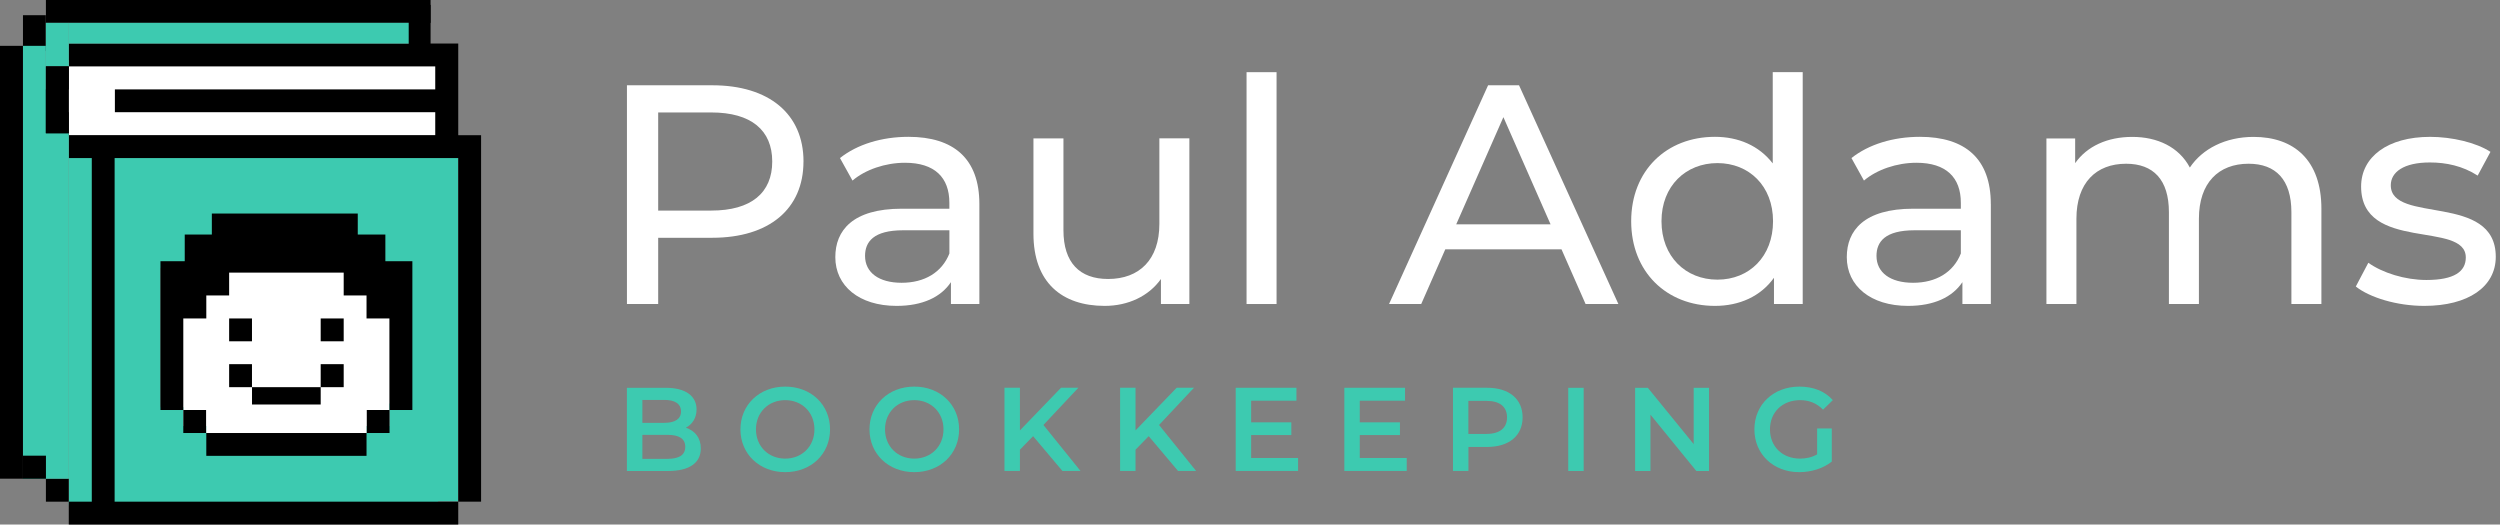
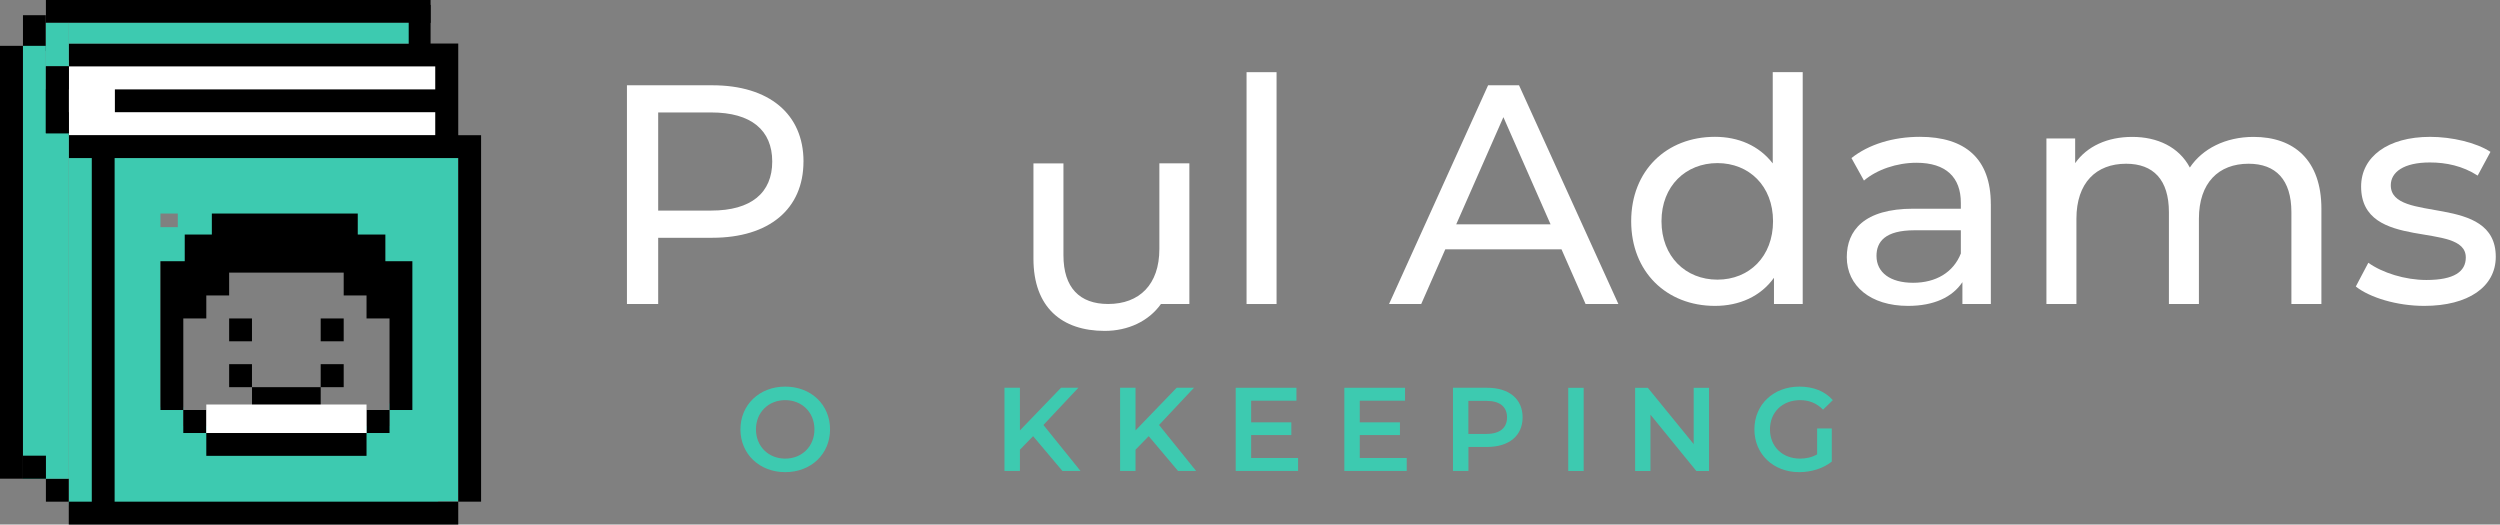
<svg xmlns="http://www.w3.org/2000/svg" id="Layer_1" version="1.1" viewBox="0 0 749.87 157.33">
  <rect x="0" y="0" width="749.87" height="157.33" fill="#808080" stroke="none" />
  <defs>
    <style>
      .st0 {
        fill: #fff;
      }

      .st1 {
        fill: #3dcab0;
      }
    </style>
  </defs>
  <rect class="st0" x="20.58" y="18.06" width="112.04" height="22.5" />
-   <rect class="st0" x="54.13" y="74.29" width="62.71" height="61.62" />
  <g>
-     <path class="st1" d="M210.21,134.5c0,4.28-3.35,6.77-9.77,6.77h-12.4v-24.95h11.69c5.99,0,9.2,2.53,9.2,6.49,0,2.57-1.28,4.46-3.21,5.49,2.67.86,4.49,2.96,4.49,6.2ZM192.68,119.95v6.88h6.56c3.21,0,5.03-1.14,5.03-3.42s-1.82-3.46-5.03-3.46h-6.56ZM205.54,134.03c0-2.5-1.89-3.6-5.38-3.6h-7.48v7.2h7.48c3.49,0,5.38-1.1,5.38-3.6Z" />
    <path class="st1" d="M222.09,128.79c0-7.38,5.7-12.83,13.44-12.83s13.44,5.42,13.44,12.83-5.7,12.83-13.44,12.83-13.44-5.45-13.44-12.83ZM244.29,128.79c0-5.1-3.74-8.77-8.77-8.77s-8.77,3.67-8.77,8.77,3.74,8.77,8.77,8.77,8.77-3.67,8.77-8.77Z" />
-     <path class="st1" d="M260.8,128.79c0-7.38,5.7-12.83,13.44-12.83s13.44,5.42,13.44,12.83-5.7,12.83-13.44,12.83-13.44-5.45-13.44-12.83ZM283,128.79c0-5.1-3.74-8.77-8.77-8.77s-8.77,3.67-8.77,8.77,3.74,8.77,8.77,8.77,8.77-3.67,8.77-8.77Z" />
    <path class="st1" d="M309.88,130.82l-3.96,4.06v6.38h-4.63v-24.95h4.63v12.79l12.33-12.79h5.2l-10.48,11.16,11.12,13.79h-5.42l-8.8-10.44Z" />
    <path class="st1" d="M344.56,130.82l-3.96,4.06v6.38h-4.63v-24.95h4.63v12.79l12.33-12.79h5.2l-10.48,11.16,11.12,13.79h-5.42l-8.8-10.44Z" />
    <path class="st1" d="M389.36,137.38v3.88h-18.71v-24.95h18.21v3.88h-13.58v6.49h12.05v3.81h-12.05v6.88h14.08Z" />
    <path class="st1" d="M421.94,137.38v3.88h-18.71v-24.95h18.21v3.88h-13.58v6.49h12.05v3.81h-12.05v6.88h14.08Z" />
    <path class="st1" d="M456.7,125.19c0,5.49-4.06,8.87-10.62,8.87h-5.63v7.2h-4.63v-24.95h10.26c6.56,0,10.62,3.35,10.62,8.87ZM452.03,125.19c0-3.14-2.1-4.95-6.17-4.95h-5.42v9.91h5.42c4.06,0,6.17-1.82,6.17-4.95Z" />
    <path class="st1" d="M470.39,116.32h4.63v24.95h-4.63v-24.95Z" />
    <path class="st1" d="M512.62,116.32v24.95h-3.81l-13.76-16.89v16.89h-4.6v-24.95h3.81l13.76,16.89v-16.89h4.6Z" />
    <path class="st1" d="M545.06,128.51h4.38v9.94c-2.6,2.1-6.24,3.17-9.77,3.17-7.74,0-13.44-5.38-13.44-12.83s5.7-12.83,13.51-12.83c4.17,0,7.66,1.39,10.01,4.06l-2.92,2.85c-1.96-1.96-4.21-2.85-6.88-2.85-5.31,0-9.05,3.6-9.05,8.77s3.74,8.77,9.02,8.77c1.78,0,3.53-.36,5.13-1.28v-7.77Z" />
  </g>
  <g>
    <path class="st0" d="M241,48.45c0,14.24-10.31,22.87-27.37,22.87h-16.21v19.87h-9.37V25.58h25.59c17.06,0,27.37,8.62,27.37,22.87ZM231.63,48.45c0-9.37-6.28-14.72-18.28-14.72h-15.93v29.43h15.93c12,0,18.28-5.34,18.28-14.71Z" />
-     <path class="st0" d="M293.76,61.2v29.99h-8.53v-6.56c-3,4.5-8.53,7.12-16.31,7.12-11.25,0-18.37-6-18.37-14.62,0-7.97,5.15-14.53,19.96-14.53h14.25v-1.78c0-7.59-4.41-12-13.31-12-5.9,0-11.9,2.06-15.75,5.34l-3.75-6.75c5.16-4.12,12.56-6.37,20.53-6.37,13.59,0,21.28,6.56,21.28,20.15ZM284.77,76.01v-6.94h-13.87c-8.9,0-11.43,3.47-11.43,7.69,0,4.97,4.12,8.06,10.97,8.06s12.09-3.09,14.34-8.81Z" />
-     <path class="st0" d="M356.75,41.52v49.67h-8.53v-7.5c-3.66,5.15-9.84,8.06-16.87,8.06-12.84,0-21.37-7.03-21.37-21.65v-28.59h9v27.55c0,9.75,4.87,14.62,13.4,14.62,9.37,0,15.37-5.81,15.37-16.5v-25.68h9Z" />
+     <path class="st0" d="M356.75,41.52v49.67h-8.53c-3.66,5.15-9.84,8.06-16.87,8.06-12.84,0-21.37-7.03-21.37-21.65v-28.59h9v27.55c0,9.75,4.87,14.62,13.4,14.62,9.37,0,15.37-5.81,15.37-16.5v-25.68h9Z" />
    <path class="st0" d="M373.9,21.65h9v69.54h-9V21.65Z" />
    <path class="st0" d="M468.37,74.79h-34.86l-7.22,16.4h-9.65l29.71-65.61h9.28l29.8,65.61h-9.84l-7.22-16.4ZM465.09,67.29l-14.15-32.15-14.15,32.15h28.31Z" />
    <path class="st0" d="M540.72,21.65v69.54h-8.62v-7.87c-4.03,5.62-10.4,8.43-17.71,8.43-14.53,0-25.12-10.22-25.12-25.4s10.59-25.31,25.12-25.31c7.03,0,13.21,2.63,17.34,7.97v-27.37h9ZM531.82,66.35c0-10.59-7.22-17.43-16.68-17.43s-16.78,6.84-16.78,17.43,7.22,17.53,16.78,17.53,16.68-6.94,16.68-17.53Z" />
    <path class="st0" d="M597.15,61.2v29.99h-8.53v-6.56c-3,4.5-8.53,7.12-16.31,7.12-11.25,0-18.37-6-18.37-14.62,0-7.97,5.15-14.53,19.96-14.53h14.25v-1.78c0-7.59-4.41-12-13.31-12-5.9,0-11.9,2.06-15.75,5.34l-3.75-6.75c5.16-4.12,12.56-6.37,20.52-6.37,13.59,0,21.28,6.56,21.28,20.15ZM588.15,76.01v-6.94h-13.87c-8.9,0-11.43,3.47-11.43,7.69,0,4.97,4.12,8.06,10.97,8.06s12.09-3.09,14.34-8.81Z" />
    <path class="st0" d="M696.3,62.6v28.59h-9v-27.55c0-9.75-4.69-14.53-12.84-14.53-9,0-14.9,5.72-14.9,16.49v25.59h-9v-27.55c0-9.75-4.68-14.53-12.84-14.53-9,0-14.9,5.72-14.9,16.49v25.59h-9v-49.67h8.62v7.41c3.56-5.06,9.65-7.87,17.15-7.87s13.96,3,17.25,9.19c3.75-5.62,10.68-9.19,19.12-9.19,12.09,0,20.34,6.94,20.34,21.56Z" />
    <path class="st0" d="M706.62,85.94l3.75-7.12c4.22,3,10.97,5.16,17.43,5.16,8.34,0,11.81-2.53,11.81-6.75,0-11.15-31.4-1.5-31.4-21.28,0-8.9,7.97-14.9,20.71-14.9,6.47,0,13.78,1.69,18.09,4.5l-3.84,7.12c-4.5-2.91-9.47-3.94-14.34-3.94-7.87,0-11.72,2.91-11.72,6.84,0,11.71,31.49,2.15,31.49,21.46,0,9-8.25,14.72-21.46,14.72-8.25,0-16.4-2.53-20.52-5.81Z" />
  </g>
  <g>
    <rect class="st1" x="20.63" y="44.6" width="13.62" height="107.03" />
    <rect class="st1" x="31.76" y="44.6" width="16.37" height="107.03" />
    <rect class="st1" x="121.73" y="44.6" width="15.69" height="105.8" />
    <rect class="st1" x="77.48" y="4.23" width="16.79" height="102.84" transform="translate(141.53 -30.22) rotate(90)" />
-     <rect class="st1" x="35.47" y="53.58" width="24.54" height="29.1" transform="translate(115.87 20.4) rotate(90)" />
    <rect class="st1" x="104.57" y="53.58" width="24.54" height="29.1" transform="translate(184.98 -48.7) rotate(90)" />
    <rect class="st1" x="108.33" y="129.54" width="31.57" height="14.55" transform="translate(260.93 12.7) rotate(90)" />
    <rect class="st1" x="32.69" y="130.31" width="30.45" height="14.13" transform="translate(185.3 89.46) rotate(90)" />
    <rect class="st1" x="42.58" y="132.92" width="24.81" height="14.55" transform="translate(195.18 85.22) rotate(90)" />
    <rect class="st1" x="104.44" y="132.92" width="24.81" height="14.55" transform="translate(257.04 23.36) rotate(90)" />
    <rect class="st1" x="75.96" y="111.72" width="16.7" height="65.07" transform="translate(228.56 59.95) rotate(90)" />
    <path d="M20.63,19.91h109.92v6.9H34.46v6.85h96.09v6.9H20.63v6.85h6.9v103.07h-6.9v6.85h116.82v-6.85H34.38V47.41h103.07v103.07h6.85V40.56h-6.85V13.06H20.63v6.85Z" />
    <path d="M21.48,0h-7.71v6.85h115.38V0H29.14" />
    <path d="M13.74,5.2v-.64h-6.85v10.76h6.85V5.83" />
    <path d="M109.94,122.98h6.9v6.9h-6.9v-6.9ZM116.84,68.02h-6.9v-6.85h-48.06v6.85h-6.9v6.9h-6.85v48.06h6.85v-27.46h6.9v-6.9h6.85v-6.85h34.36v6.85h6.85v6.9h6.9v27.46h6.85v-48.06h-6.85v-6.9ZM61.88,129.88h48.06v6.85h-48.06v-6.85Z" />
    <path d="M96.19,109.23h6.9v6.9h-6.9v-6.9ZM96.19,95.52h6.9v6.85h-6.9v-6.85ZM75.59,116.13h20.6v6.85h-20.6v-6.85ZM68.73,109.23h6.85v6.9h-6.85v-6.9ZM68.73,95.52h6.85v6.85h-6.85v-6.85ZM54.98,122.98h6.9v6.9h-6.9v-6.9ZM13.77,143.58h6.85v6.9h-6.85v-6.9ZM13.77,19.91h6.85v6.9h-6.85v-6.9ZM13.77,40.56h6.85v-6.9h-6.85v-6.85h-6.9v116.77h6.9V40.56Z" />
    <rect class="st1" x="107.31" y="60.14" width="10.21" height="10.21" />
    <rect class="st1" x="115.59" y="68.14" width="10.21" height="10.21" />
    <rect class="st1" x="53.33" y="60.14" width="10.21" height="10.21" />
    <rect class="st1" x="57.03" y="53.84" width="60.49" height="10.21" />
    <rect class="st1" x="20.58" y="6.85" width="103.11" height="6.21" />
    <rect class="st1" x="13.75" y="6.85" width="6.88" height="13.06" />
    <polygon class="st1" points="13.75 40 13.75 13.75 6.88 13.75 6.88 143.58 8.36 143.58 13.75 143.58 20.63 143.58 20.63 40 13.75 40" />
    <rect y="13.75" width="6.88" height="129.83" />
    <rect class="st0" x="61.88" y="121.33" width="48.06" height="8.55" />
    <rect class="st1" x="45.2" y="68.14" width="10.21" height="10.21" />
    <rect x="6.88" y="136.68" width="6.9" height="6.9" />
    <rect x="13.75" y="19.88" width="6.9" height="20.05" />
    <rect x="122.59" y="1.47" width="6.56" height="13.55" />
  </g>
</svg>